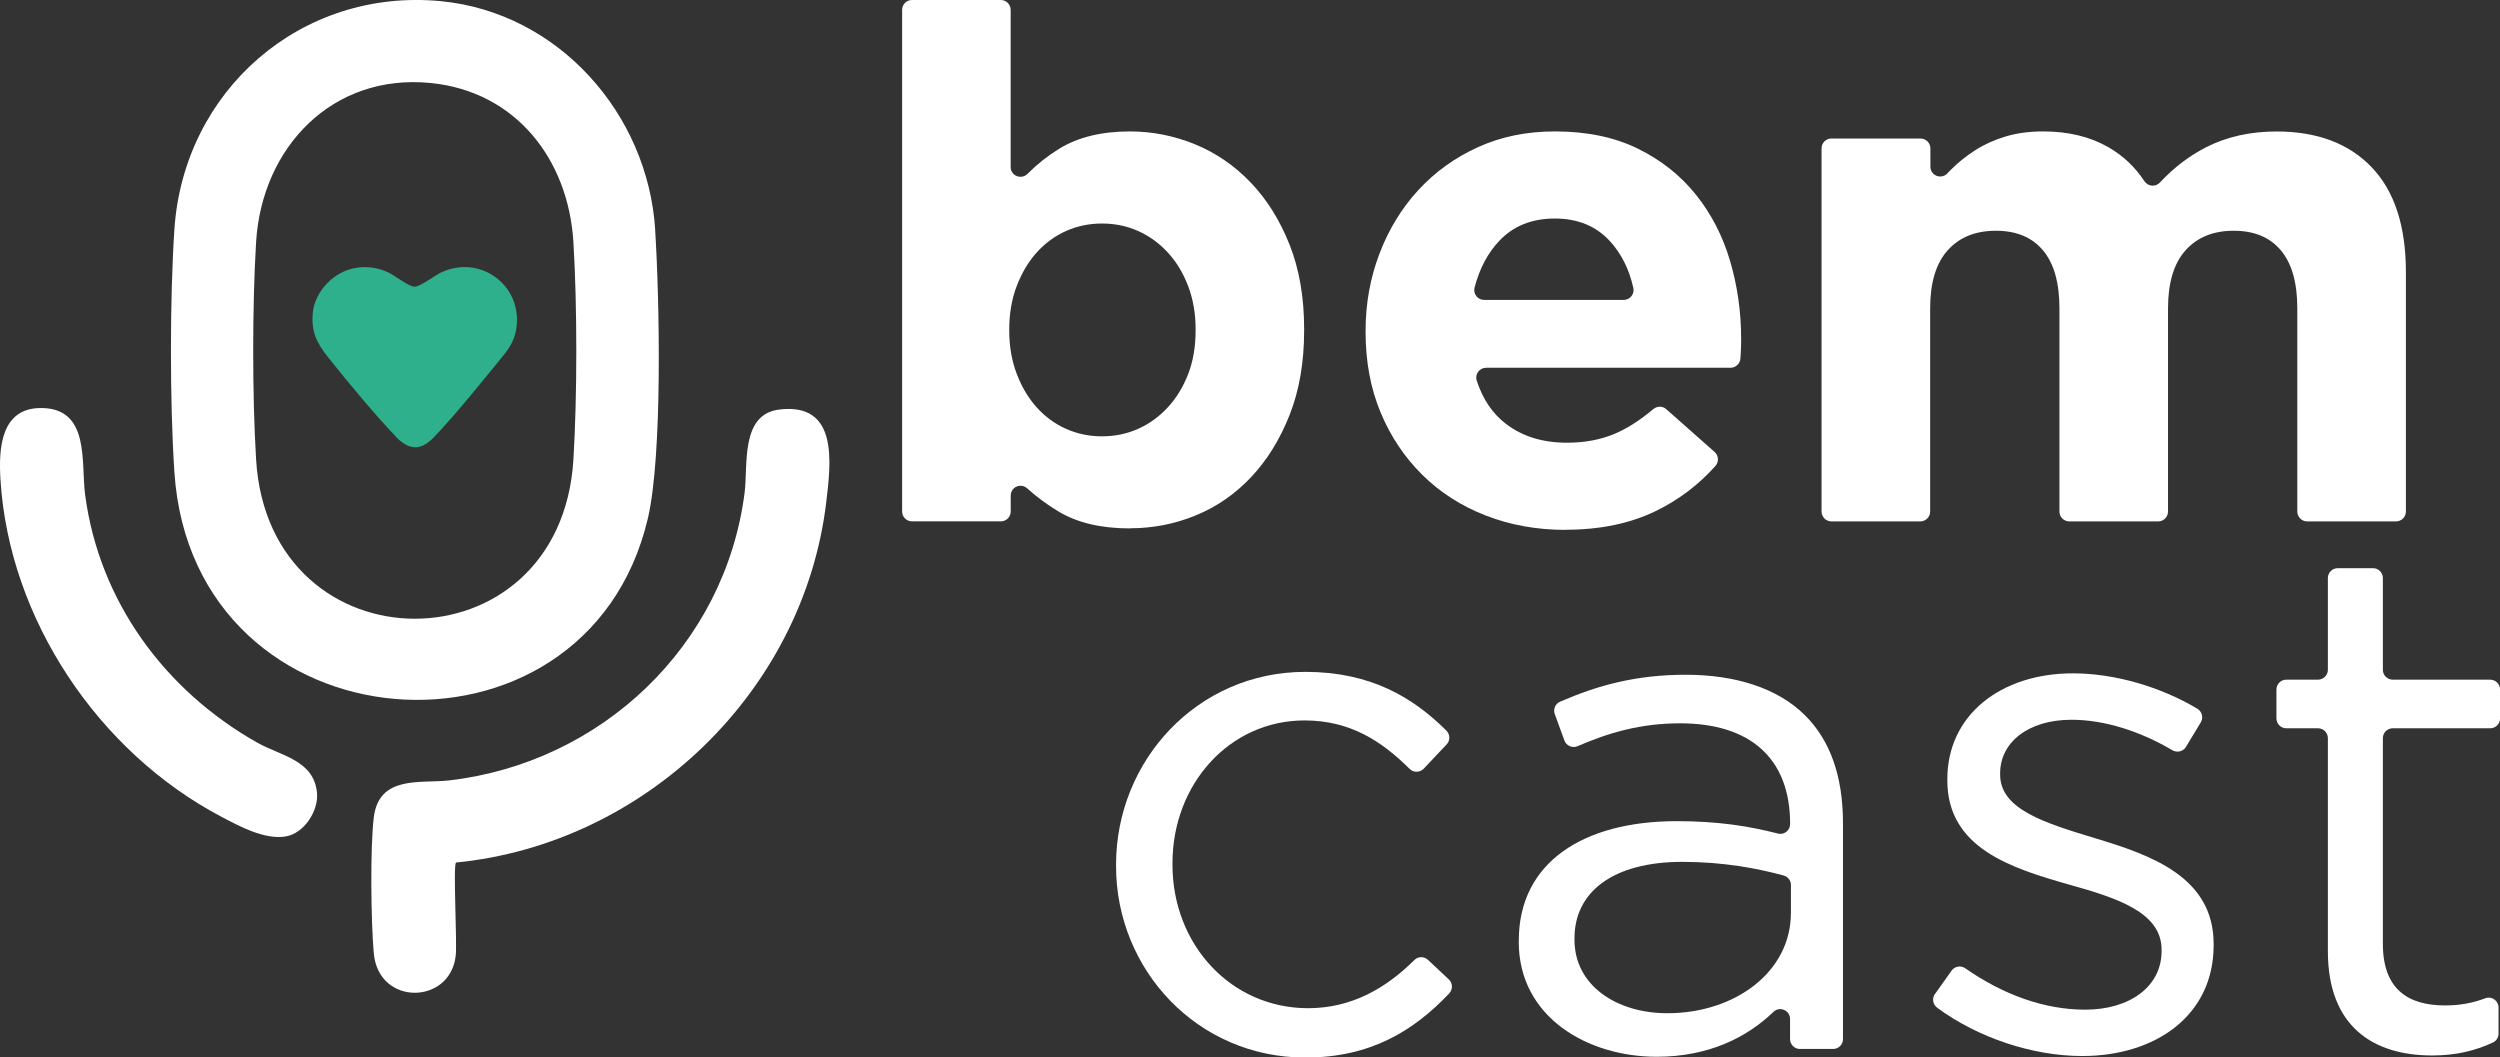
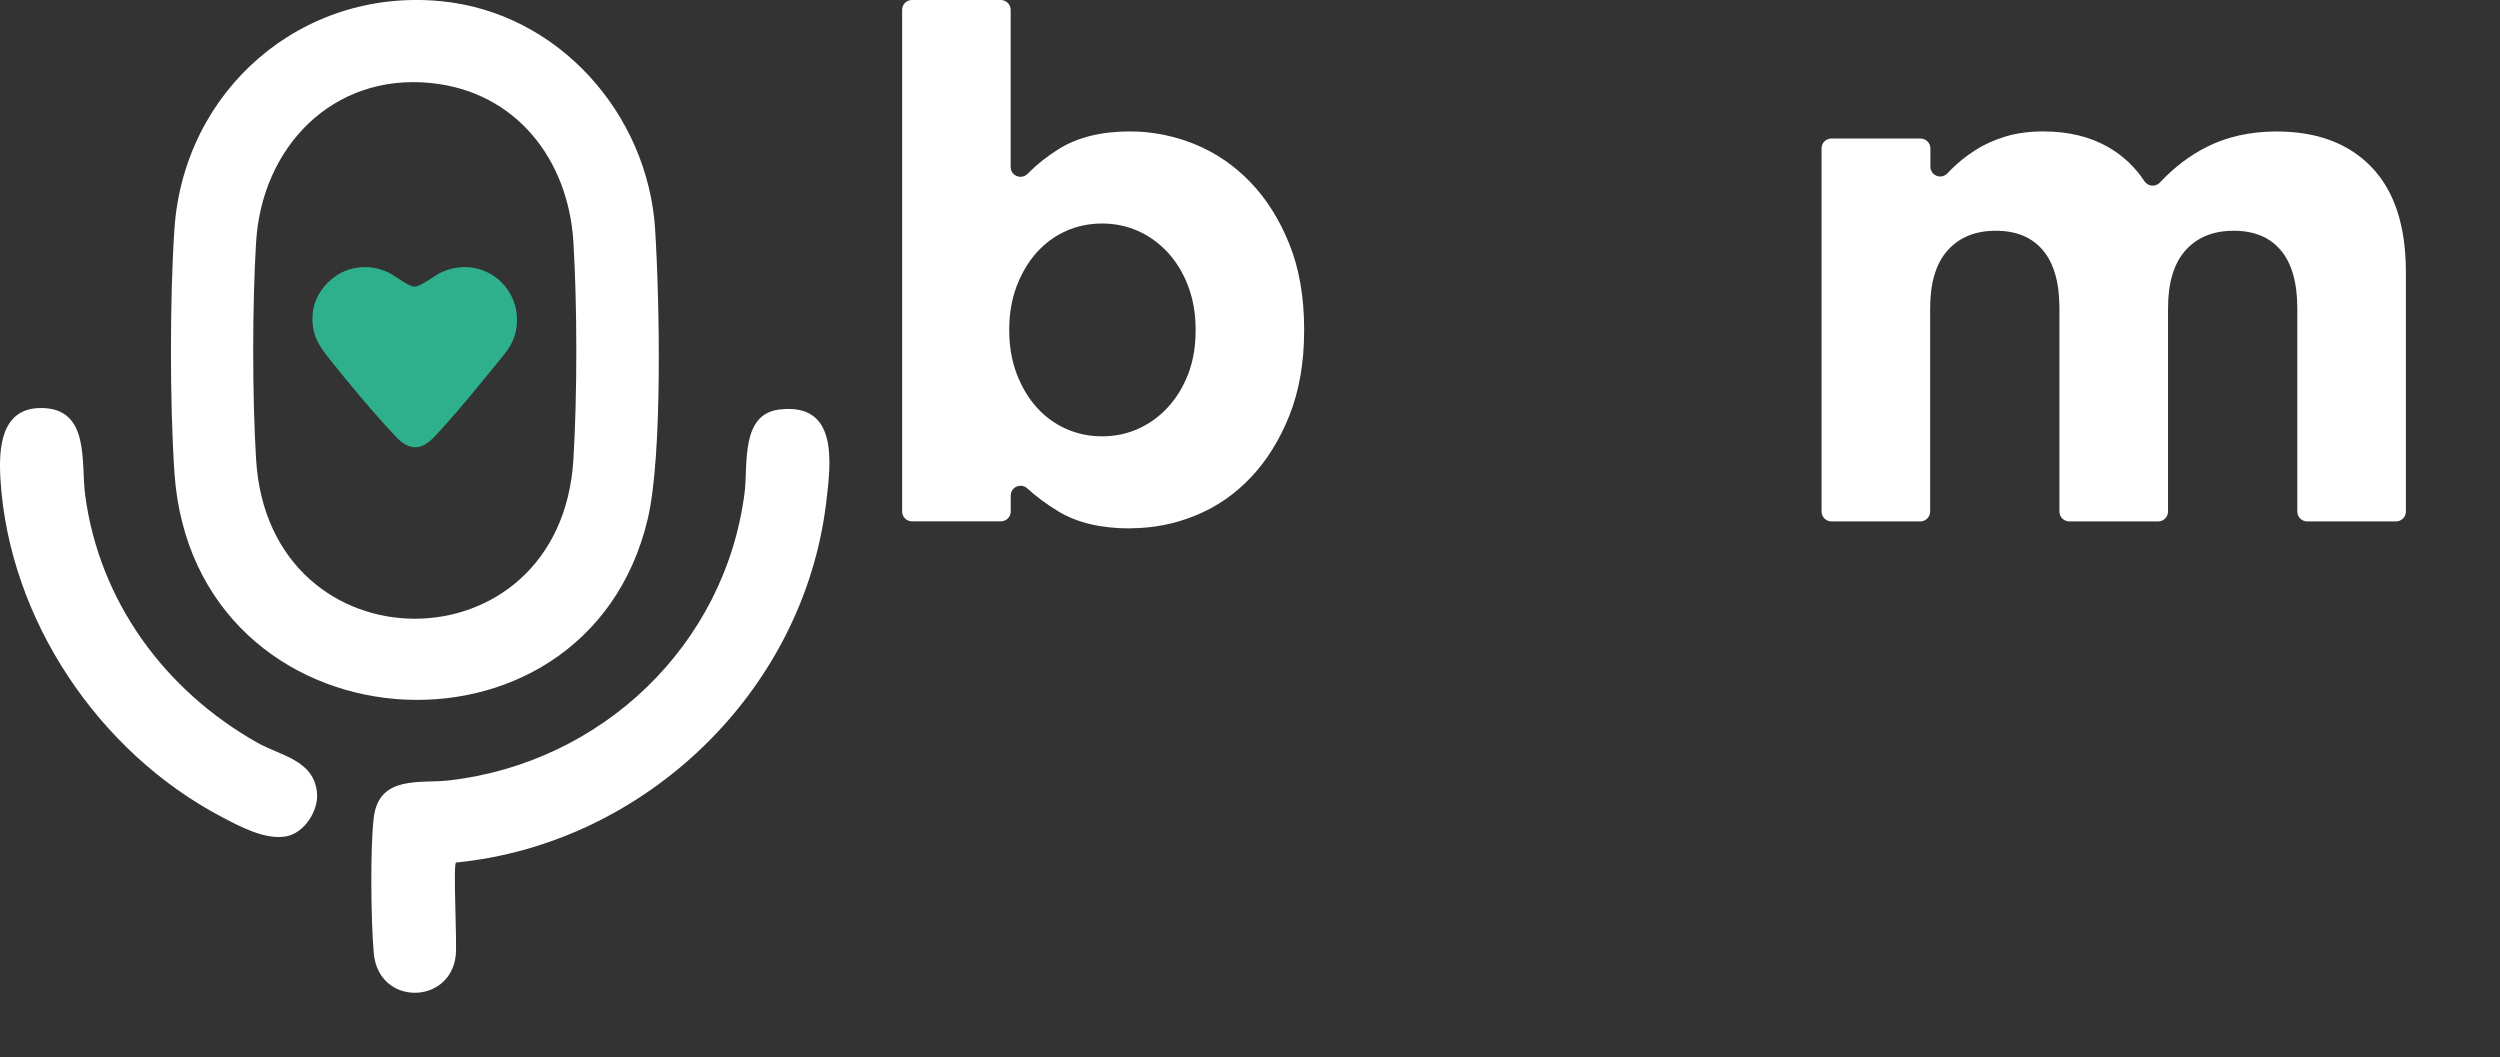
<svg xmlns="http://www.w3.org/2000/svg" id="Camada_1" data-name="Camada 1" viewBox="0 0 407.26 172.27">
  <rect x="0" y="0" width="407.26" height="172.27" fill="#333333" stroke="none" />
  <defs>
    <style>      .cls-1 {        fill: #2fb08d;      }      .cls-2 {        fill: #fff;      }    </style>
  </defs>
  <g>
    <path class="cls-2" d="M184.07,86.08c-4.73,0-8.63-.93-11.69-2.79-1.86-1.13-3.54-2.37-5.04-3.73-1.04-.94-2.69-.23-2.69,1.18v2.58c0,.89-.72,1.61-1.61,1.61h-14.47c-.89,0-1.61-.72-1.61-1.61V1.61C146.96.72,147.67,0,148.56,0h14.47C163.92,0,164.64.72,164.64,1.61v25.59c0,1.44,1.74,2.14,2.76,1.11,1.53-1.54,3.23-2.89,5.1-4.05,3.06-1.9,6.92-2.85,11.57-2.85,3.64,0,7.17.7,10.59,2.09,3.41,1.4,6.44,3.47,9.07,6.22,2.64,2.75,4.75,6.13,6.34,10.12,1.59,4,2.38,8.59,2.38,13.78v.23c0,5.2-.8,9.79-2.38,13.78-1.59,4-3.68,7.37-6.28,10.12-2.6,2.75-5.6,4.83-9.02,6.22-3.41,1.4-6.98,2.09-10.7,2.09ZM179.53,71.08c2.09,0,4.05-.41,5.87-1.22,1.82-.81,3.43-1.98,4.83-3.49s2.5-3.32,3.32-5.41c.81-2.09,1.22-4.46,1.22-7.1v-.23c0-2.56-.41-4.9-1.22-7.04-.81-2.13-1.92-3.95-3.32-5.47-1.4-1.51-3.01-2.68-4.83-3.49-1.82-.81-3.78-1.22-5.87-1.22s-4.05.41-5.87,1.22c-1.82.81-3.41,1.98-4.77,3.49-1.36,1.51-2.44,3.34-3.26,5.47-.81,2.13-1.22,4.48-1.22,7.04v.23c0,2.56.41,4.91,1.22,7.04.81,2.13,1.9,3.96,3.26,5.47,1.36,1.51,2.95,2.68,4.77,3.49,1.82.81,3.78,1.22,5.87,1.22Z" />
-     <path class="cls-2" d="M255.03,86.32c-4.65,0-8.98-.78-12.97-2.33-4-1.55-7.45-3.76-10.35-6.63-2.91-2.87-5.18-6.26-6.81-10.18-1.63-3.92-2.44-8.28-2.44-13.09v-.23c0-4.42.76-8.61,2.27-12.56,1.51-3.95,3.62-7.41,6.34-10.35,2.71-2.95,5.95-5.27,9.71-6.98,3.76-1.71,7.93-2.56,12.51-2.56,5.19,0,9.69.93,13.49,2.79,3.8,1.86,6.96,4.36,9.48,7.5,2.52,3.14,4.38,6.75,5.58,10.82,1.2,4.07,1.8,8.32,1.8,12.74,0,.7-.02,1.44-.06,2.21-.02.3-.03.61-.06.93-.06.85-.76,1.51-1.61,1.51h-39.81c-1.08,0-1.87,1.05-1.54,2.07.97,3.02,2.55,5.37,4.75,7.06,2.68,2.06,5.99,3.08,9.95,3.08,2.95,0,5.58-.5,7.91-1.51,1.99-.86,4.04-2.18,6.15-3.96.62-.52,1.51-.53,2.11,0l7.89,6.98c.68.6.71,1.63.11,2.3-2.73,3.05-5.94,5.48-9.63,7.29-4.19,2.05-9.11,3.08-14.77,3.08ZM264.5,48.86c1.02,0,1.8-.95,1.58-1.95-.69-3.07-1.97-5.62-3.84-7.65-2.25-2.44-5.23-3.66-8.96-3.66s-6.73,1.2-9.02,3.61c-1.89,1.99-3.24,4.54-4.05,7.64-.26,1.02.51,2.01,1.56,2.01h22.72Z" />
    <path class="cls-2" d="M298.39,22.57h14.47c.89,0,1.61.72,1.61,1.61v2.97c0,1.45,1.76,2.15,2.76,1.1.18-.19.37-.38.55-.57,1.2-1.21,2.54-2.28,4.01-3.22,1.47-.94,3.12-1.68,4.94-2.23,1.82-.55,3.86-.82,6.11-.82,4.11,0,7.66.86,10.64,2.58,2.37,1.37,4.32,3.2,5.84,5.51.58.88,1.8,1.01,2.52.25,2.33-2.49,4.88-4.42,7.64-5.81,3.33-1.68,7.13-2.52,11.4-2.52,6.59,0,11.75,1.94,15.47,5.82,3.72,3.88,5.58,9.58,5.58,17.1v38.99c0,.89-.72,1.61-1.61,1.61h-14.47c-.89,0-1.61-.72-1.61-1.61v-33.09c0-4.18-.89-7.33-2.68-9.46-1.79-2.13-4.34-3.19-7.68-3.19s-5.95,1.07-7.85,3.19c-1.9,2.13-2.85,5.28-2.85,9.46v33.09c0,.89-.72,1.61-1.61,1.61h-14.47c-.89,0-1.61-.72-1.61-1.61v-33.09c0-4.18-.89-7.33-2.68-9.46-1.79-2.13-4.34-3.19-7.68-3.19s-5.95,1.07-7.85,3.19c-1.9,2.13-2.85,5.28-2.85,9.46v33.09c0,.89-.72,1.61-1.61,1.61h-14.47c-.89,0-1.61-.72-1.61-1.61V24.17c0-.89.72-1.61,1.61-1.61Z" />
-     <path class="cls-2" d="M181.81,141.09v-.23c0-16.98,13.26-31.41,30.83-31.41,10.66,0,17.56,4.17,22.98,9.57.62.62.65,1.62.04,2.25l-3.73,3.95c-.62.65-1.65.67-2.29.04-4.49-4.45-9.62-7.9-17.12-7.9-12.21,0-21.52,10.35-21.52,23.27v.23c0,13.03,9.54,23.38,22.1,23.38,7.12,0,12.73-3.3,17.31-7.85.61-.61,1.59-.61,2.22-.02l3.39,3.18c.66.62.67,1.64.05,2.3-5.83,6.12-12.83,10.43-23.43,10.43-17.57,0-30.83-14.31-30.83-31.18Z" />
-     <path class="cls-2" d="M247.42,153.43v-.23c0-12.68,10.47-19.43,25.71-19.43,6.73,0,11.76.8,16.5,2.02,1.01.26,1.99-.51,1.99-1.56h0c0-10.82-6.63-16.4-17.92-16.4-6.44,0-11.64,1.53-16.72,3.73-.84.36-1.82-.07-2.13-.93l-1.57-4.3c-.29-.79.08-1.69.86-2.02,6.17-2.68,12.37-4.39,20.5-4.39s15.01,2.21,19.43,6.63c4.07,4.07,6.16,9.89,6.16,17.57v35.15c0,.89-.72,1.61-1.61,1.61h-5.4c-.89,0-1.61-.72-1.61-1.61v-3.27c0-1.41-1.69-2.14-2.71-1.16-4.28,4.12-10.48,7.31-19.04,7.31-11.17,0-22.45-6.4-22.45-18.73ZM291.75,148.77v-4.6c0-.73-.49-1.36-1.2-1.55-4.27-1.16-9.8-2.22-16.49-2.22-11.28,0-17.57,4.89-17.57,12.45v.23c0,7.56,6.98,11.98,15.12,11.98,11.05,0,20.13-6.75,20.13-16.29Z" />
-     <path class="cls-2" d="M315.21,161.94l2.71-3.82c.52-.73,1.52-.88,2.25-.37,6.16,4.3,12.89,6.73,19.51,6.73,7.21,0,12.45-3.72,12.45-9.54v-.23c0-6.05-7.1-8.38-15.01-10.59-9.42-2.68-19.89-5.93-19.89-16.98v-.23c0-10.35,8.61-17.22,20.47-17.22,6.79,0,14.29,2.2,20.25,5.76.77.46,1.03,1.45.57,2.22l-2.42,4c-.46.77-1.45.99-2.22.54-5.24-3.1-11.08-4.96-16.42-4.96-7.1,0-11.63,3.72-11.63,8.72v.23c0,5.7,7.45,7.91,15.47,10.35,9.31,2.79,19.31,6.4,19.31,17.22v.23c0,11.4-9.42,18.03-21.41,18.03-8.08,0-16.98-2.97-23.62-7.86-.71-.53-.89-1.52-.38-2.24Z" />
-     <path class="cls-2" d="M379.22,154.94v-34.69c0-.89-.72-1.61-1.61-1.61h-5.16c-.89,0-1.61-.72-1.61-1.61v-4.7c0-.89.72-1.61,1.61-1.61h5.16c.89,0,1.61-.72,1.61-1.61v-14.94c0-.89.72-1.61,1.61-1.61h5.74c.89,0,1.61.72,1.61,1.61v14.94c0,.89.72,1.61,1.61,1.61h15.87c.89,0,1.61.72,1.61,1.61v4.7c0,.89-.72,1.61-1.61,1.61h-15.87c-.89,0-1.61.72-1.61,1.61v33.53c0,7.33,4.07,10.01,10.12,10.01,2.31,0,4.35-.34,6.58-1.17,1.04-.39,2.14.4,2.14,1.51v4.25c0,.61-.34,1.18-.9,1.44-2.89,1.35-6.02,2.12-9.92,2.12-9.66,0-16.98-4.77-16.98-16.98Z" />
  </g>
  <g>
    <g>
      <path class="cls-2" d="M106.72,37.36c.72,11.24,1.24,36.81-1.19,47.13-10.06,42.7-74.08,38.14-77.12-7.56-.75-11.31-.75-28.26,0-39.57C29.92,14.73,49.08-2,71.82.19c19.14,1.85,33.69,18.32,34.91,37.17ZM41.72,39.42c-.63,10.33-.63,25.11,0,35.45,2.11,34.53,49.58,34.6,51.69,0,.63-10.33.63-25.11,0-35.45-.82-13.42-9.35-24.52-23.26-25.9-16.02-1.59-27.49,10.49-28.43,25.9Z" />
      <g>
        <path class="cls-2" d="M74.28,140.51c30.75-3.02,56.61-27.84,60.31-58.63.79-6.54,2.03-16.36-7.67-15.16-6.33.78-5.05,9.06-5.62,13.54-3.19,24.95-23.35,44-48.12,46.87-4.68.54-11.44-.91-12.29,6.04-.6,4.95-.46,17,0,22.11.76,8.62,12.45,8.44,13.35.4.25-2.21-.45-14.59.04-15.16Z" />
        <path class="cls-2" d="M6.88,66.47C.08,66.33-.24,73.11.08,78.18c1.42,22.74,15.99,44.34,35.96,54.86,2.99,1.57,7.01,3.77,10.46,3.23,3.05-.48,5.43-4.21,5.14-7.14-.53-5.35-5.94-6-9.77-8.17-15.02-8.5-25.69-22.98-28-40.33-.7-5.26.82-14-6.99-14.16Z" />
      </g>
    </g>
    <path class="cls-1" d="M58.21,43.59c1.82-.21,3.43.03,5.08.81,1.05.49,3.26,2.28,4.22,2.3s3.32-1.83,4.32-2.3c6.29-2.99,13.15,1.95,12.32,8.83-.32,2.64-1.62,4.03-3.2,5.97-3.14,3.84-6.87,8.47-10.26,12.02-2.14,2.24-4.09,2.15-6.19-.07-3.59-3.8-7.8-8.85-11.06-12.96-1.85-2.33-2.78-4.16-2.48-7.27.35-3.59,3.68-6.91,7.25-7.31Z" />
  </g>
</svg>